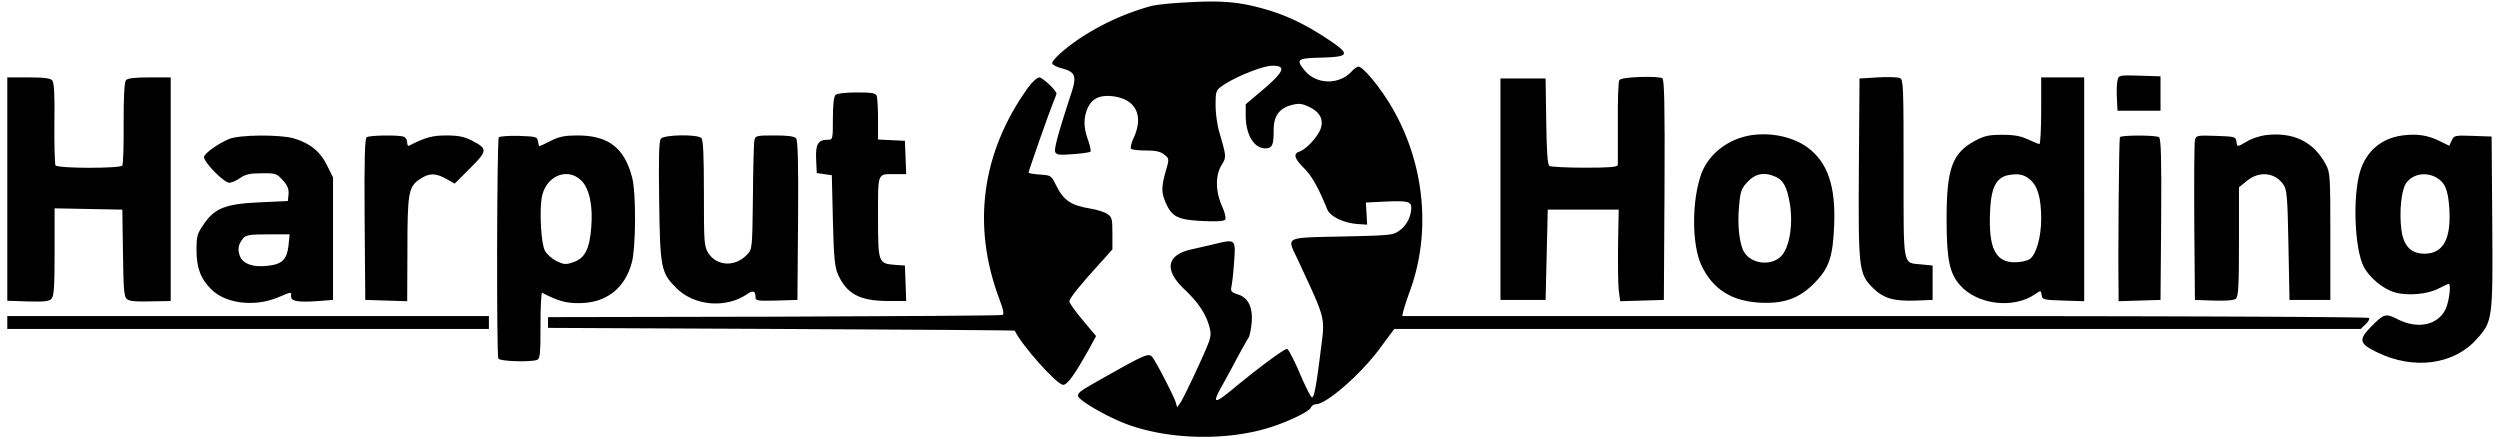
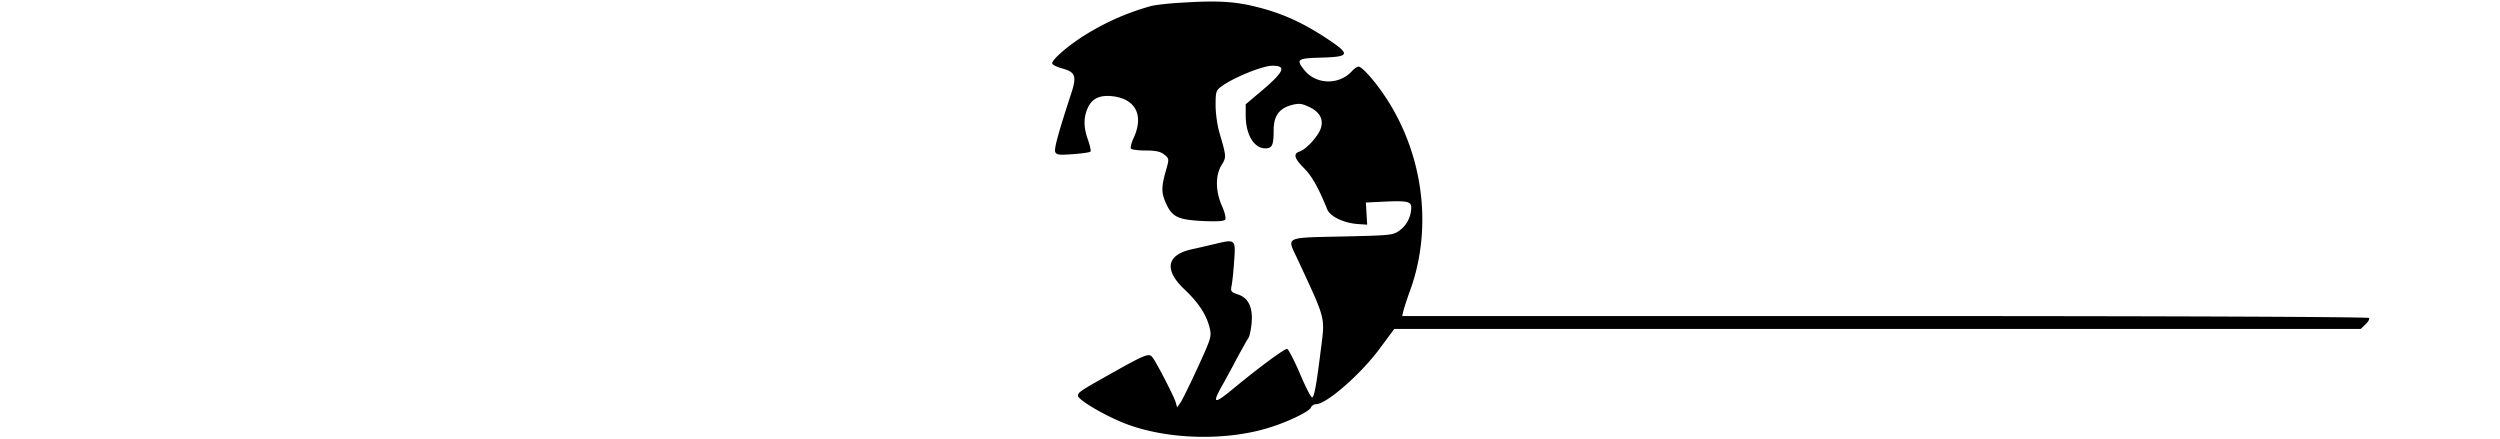
<svg xmlns="http://www.w3.org/2000/svg" width="228" height="40" fill="none">
  <g fill="#000" clip-path="url(#a)">
    <path d="M107.922.235c-1.236.06-2.569.216-2.941.314a22.85 22.85 0 0 0-6.216 2.765c-1.412.902-2.804 2.117-2.804 2.45 0 .138.392.334.882.471 1.255.334 1.392.706.804 2.432-1.078 3.313-1.53 4.882-1.412 5.196.118.255.353.294 1.608.196.824-.059 1.55-.157 1.608-.235.059-.06-.04-.53-.216-1.04-.411-1.117-.43-2-.058-2.882.411-.96 1.176-1.294 2.49-1.098 1.941.314 2.627 1.765 1.745 3.725-.216.451-.333.922-.275 1.02.059.098.667.177 1.334.177.941 0 1.372.098 1.706.372.451.353.451.412.196 1.314-.471 1.627-.471 2.137-.059 3.078.569 1.294 1.098 1.55 3.353 1.667 1.372.059 1.961.02 2.078-.137.079-.138-.059-.706-.313-1.255-.589-1.353-.589-2.765-.04-3.687.471-.745.451-.803-.157-2.901-.215-.687-.372-1.844-.372-2.57 0-1.274.039-1.372.588-1.764 1.098-.784 3.608-1.804 4.51-1.843 1.372-.04 1.196.49-.726 2.137l-1.627 1.373v1.02c0 1.725.745 3 1.784 3 .628 0 .765-.275.765-1.648 0-1.294.49-1.98 1.608-2.294.667-.176.941-.157 1.568.138 1.059.47 1.432 1.215 1.079 2.098-.314.745-1.333 1.823-1.902 2-.588.196-.471.627.431 1.529.706.725 1.255 1.667 2.098 3.725.255.667 1.491 1.255 2.765 1.353l.882.06-.058-1-.059-1.02 1.627-.079c2.137-.098 2.51-.02 2.51.53 0 .784-.392 1.607-1.039 2.078-.608.451-.745.47-5.235.569-5.314.117-5.079 0-4.138 1.98 2.687 5.784 2.549 5.275 2.157 8.412-.412 3.294-.608 4.333-.804 4.274-.117-.039-.627-1.039-1.117-2.215-.51-1.177-1.02-2.157-1.138-2.196-.196-.079-2.647 1.745-5.019 3.705-1.647 1.353-1.843 1.295-.941-.313.313-.55.941-1.706 1.392-2.569.47-.863.921-1.667 1.019-1.804.098-.117.236-.706.294-1.274.157-1.47-.254-2.392-1.215-2.706-.647-.216-.706-.294-.608-.765.059-.274.176-1.274.235-2.216.157-2.039.118-2.078-1.608-1.666-.647.157-1.666.392-2.294.53-2.255.509-2.49 1.862-.666 3.607 1.294 1.216 2 2.274 2.313 3.451.216.863.216.922-1.039 3.667-.706 1.529-1.412 2.98-1.588 3.235l-.314.45-.137-.49c-.157-.529-1.765-3.646-2.098-4.058-.334-.451-.549-.373-4.745 2-1.843 1.04-2.06 1.196-2.06 1.49 0 .353 2.236 1.686 4.099 2.451 3.921 1.588 9.627 1.726 13.706.333 1.608-.529 3.314-1.392 3.431-1.706a.544.544 0 0 1 .471-.313c.961 0 4.137-2.785 5.843-5.118L127.157 30h88.137l.432-.412c.235-.215.392-.47.333-.588-.078-.098-16.863-.176-44.157-.176h-44.019l.098-.451c.058-.236.333-1.099.627-1.902 2.137-5.902 1.137-12.863-2.608-18.138-.902-1.274-1.823-2.255-2.098-2.255-.137 0-.392.177-.608.412-1.176 1.294-3.294 1.236-4.353-.117-.764-.961-.627-1.06 1.569-1.118 2.667-.078 2.706-.294.314-1.863-2.157-1.392-3.941-2.196-6.236-2.765-1.941-.49-3.549-.588-6.666-.392z" />
-     <path d="M149.587 7.02c-1.098.039-1.804.137-1.902.294-.098.137-.157 1.862-.137 3.863v3.862c-.02.196-.765.255-3 .255-1.647 0-3.118-.078-3.236-.157-.176-.117-.255-1.235-.294-4.059l-.059-3.921h-4.117v20.196h4.117l.098-4.118.099-4.117h6.47l-.059 3.137c-.019 1.725 0 3.608.059 4.176l.137 1.04 1.981-.06 2-.058.059-10.02c.039-7.882-.02-10.058-.196-10.196-.138-.098-1.04-.157-2.02-.117zm21.667.039-1.666.098-.059 8.04c-.059 9.293 0 9.725 1.196 10.98 1 1.02 1.921 1.313 4.019 1.235l1.51-.059v-3.137l-1-.098c-1.764-.177-1.647.431-1.647-8.745 0-7.53-.019-8.118-.333-8.255-.196-.079-1.098-.118-2.02-.06zm21.864.255c-.059.235-.098.98-.059 1.608l.059 1.176h3.921V6.961l-1.902-.06c-1.863-.058-1.921-.038-2.019.413zM.666 17.235v10.196l1.882.06c1.51.038 1.922 0 2.157-.256.216-.235.275-1.117.275-4.274V19l3.098.059 3.078.059.059 3.94c.04 3.217.098 4 .333 4.197.294.235.687.274 3 .216l1.02-.02V7.059h-1.941c-1.353 0-2 .078-2.138.255-.156.176-.215 1.549-.215 3.921.02 2-.04 3.745-.118 3.863-.176.275-5.921.275-6.098-.02-.059-.117-.117-1.843-.098-3.843.04-2.53-.02-3.706-.196-3.902-.157-.196-.725-.274-2.157-.274H.666v10.176zM93.765 7.98c-4.255 5.922-5.157 12.608-2.608 19.334.373 1 .431 1.353.255 1.412-.137.058-9.51.117-20.843.156l-20.589.04v.98L71.255 30c11.706.059 21.275.118 21.294.157.588 1.294 3.843 4.941 4.412 4.941.392 0 1.078-.98 2.353-3.255l.647-1.196-1.216-1.45c-.666-.785-1.216-1.55-1.216-1.707 0-.294 1.02-1.549 2.902-3.608l1.02-1.137v-1.47c0-1.314-.039-1.49-.471-1.765-.254-.177-.941-.392-1.549-.49-1.803-.294-2.45-.745-3.176-2.236-.373-.764-.431-.804-1.412-.862-.568-.04-1.039-.118-1.039-.177 0-.157 1.902-5.568 2.235-6.372.177-.412.314-.785.314-.824 0-.294-1.274-1.49-1.569-1.49-.196 0-.647.412-1.02.921zm92.392 2.118c0 1.667-.079 3.04-.157 3.04-.098 0-.549-.197-1.02-.412-.666-.314-1.235-.432-2.372-.432-1.275 0-1.647.098-2.53.569-2.039 1.117-2.549 2.53-2.549 7.098 0 3.666.255 4.94 1.216 6.039 1.588 1.804 4.902 2.196 6.863.823.51-.352.529-.352.588.079.059.431.157.45 1.98.51l1.902.059V7.059h-3.921v3.039zm-1.02 6.274c.706.589 1.02 1.706 1.02 3.589 0 1.647-.451 3.255-1.039 3.666-.236.157-.824.295-1.373.295-1.745 0-2.392-1.275-2.255-4.51.098-2.647.667-3.49 2.353-3.51.49-.02.902.137 1.294.47z" />
-     <path d="M76.195 8.667c-.157.157-.235.921-.235 2.157 0 1.882-.02 1.921-.451 1.921-.902 0-1.138.392-1.079 1.765l.06 1.274.686.098.686.098.098 4.118c.078 3.373.176 4.255.45 4.902.805 1.804 1.981 2.431 4.51 2.451h1.726l-.059-1.627-.059-1.608-.882-.06c-1.549-.117-1.569-.175-1.569-4.352 0-4.157-.098-3.922 1.589-3.922h.98l-.059-1.529-.059-1.51-1.215-.059-1.236-.058v-1.844c0-1-.058-1.96-.117-2.137-.098-.255-.451-.314-1.824-.314-1.059 0-1.804.098-1.94.236zm83.491 3.666c-2.078.334-3.823 1.687-4.51 3.471-.901 2.451-.901 6.51 0 8.412 1.04 2.176 2.765 3.255 5.373 3.392 2.176.098 3.549-.392 4.941-1.804 1.314-1.353 1.667-2.353 1.785-5.216.156-3.608-.589-5.804-2.451-7.157-1.334-.96-3.295-1.372-5.138-1.098zm2.236 3.785c.725.314 1.058.94 1.313 2.47.314 1.902-.039 4.02-.804 4.785-.921.921-2.725.705-3.372-.393-.432-.725-.628-2.51-.451-4.254.117-1.314.216-1.55.784-2.157.686-.745 1.569-.902 2.53-.451zm44.626-3.785c-.49.079-1.235.314-1.627.569-.922.53-.883.53-.961-.02-.059-.411-.157-.431-1.863-.49-1.745-.059-1.823-.039-1.921.392-.059.255-.079 3.628-.059 7.51l.059 7.059 1.725.059c1.118.039 1.843-.02 2.02-.177.215-.176.274-1.176.274-5.176v-4.98l.726-.589c1.117-.921 2.588-.764 3.333.353.314.451.373 1.157.451 5.51l.098 5h3.725v-5.784c0-5.55-.019-5.824-.411-6.569-1.138-2.118-3.02-3-5.569-2.667zm12.55.02c-1.902.255-3.275 1.412-3.843 3.235-.706 2.255-.53 7.079.314 8.726.509 1 1.784 2.059 2.843 2.353 1.176.333 2.98.176 3.98-.353.471-.236.882-.432.922-.432.255 0 .039 1.687-.294 2.353-.726 1.432-2.53 1.804-4.353.883-1.118-.569-1.236-.53-2.491.745-1.098 1.137-1 1.49.628 2.274 3.294 1.608 6.961 1.138 9.039-1.176 1.49-1.647 1.51-1.765 1.451-10.667l-.059-7.843-1.725-.059c-1.647-.059-1.706-.039-1.922.432l-.215.47-.922-.45c-1.02-.51-2.059-.667-3.353-.491zm3.137 3.863c.745.431 1.02 1.078 1.138 2.725.196 2.843-.55 4.196-2.255 4.196-1.255 0-1.942-.725-2.118-2.255-.196-1.529 0-3.51.412-4.137.588-.882 1.843-1.118 2.823-.53zm-201.372-3.53c-.96.412-2.098 1.216-2.255 1.589-.137.392 1.784 2.392 2.314 2.392.196 0 .647-.196.98-.432.47-.333.883-.431 1.961-.431 1.275-.02 1.373.02 1.922.627.45.49.568.824.529 1.275l-.059.627-2.549.118c-3.137.137-4.137.53-5.137 2.02-.588.843-.647 1.078-.647 2.353 0 1.627.392 2.647 1.392 3.607 1.294 1.255 3.882 1.569 5.96.726 1.413-.588 1.275-.569 1.275-.118 0 .451.687.55 2.55.412l1.274-.098V16.177l-.55-1.098c-.607-1.255-1.529-2-3-2.452-1.254-.372-5.038-.352-5.96.06zm5.451 9.687c-.137 1.274-.569 1.725-1.863 1.862-1.372.177-2.333-.176-2.588-.921-.216-.628-.118-1.06.333-1.608.255-.275.628-.333 2.255-.333h1.961l-.098 1zm7.136-9.863c-.177.137-.235 1.764-.196 7.51l.059 7.333 1.921.059 1.902.059.02-4.667c0-5.216.098-5.784 1.137-6.47.843-.57 1.431-.57 2.412-.02l.764.431 1.412-1.412c1.608-1.607 1.608-1.764.118-2.53-.647-.332-1.196-.45-2.275-.45-1.294 0-1.902.157-3.431.941-.098.04-.157-.098-.157-.314 0-.215-.137-.45-.314-.51-.45-.176-3.078-.137-3.372.04zm12.04.02c-.177.274-.216 19.901-.04 20.176.157.255 2.941.333 3.53.118.274-.099.313-.57.313-3.157 0-1.667.06-3 .157-2.961 1.49.765 2.157.941 3.353.941 2.47 0 4.196-1.333 4.824-3.725.372-1.412.392-6.373.02-7.745-.706-2.706-2.177-3.824-4.961-3.824-1.177 0-1.667.098-2.451.49-.53.275-1 .49-1.04.49-.039 0-.098-.196-.137-.45-.059-.412-.157-.432-1.765-.49-.921-.02-1.745.038-1.803.136zm7.49 3.901c.764.706 1.117 2.334.94 4.334-.156 1.96-.587 2.784-1.607 3.137-.725.255-.863.235-1.569-.098-.431-.216-.882-.627-1.058-.96-.334-.668-.49-3.413-.294-4.746.294-1.98 2.274-2.902 3.588-1.667zm7.294-3.784c-.176.196-.215 1.667-.157 5.726.079 6.078.177 6.51 1.55 7.882 1.627 1.647 4.529 1.902 6.47.569.549-.373.765-.295.765.274 0 .334.156.353 1.921.314l1.902-.059.059-7.235c.04-5.177-.02-7.314-.177-7.49-.156-.197-.725-.275-1.96-.275-1.647 0-1.745.02-1.843.431-.06.255-.118 2.589-.138 5.196-.058 4.687-.058 4.746-.53 5.236-1.078 1.157-2.783 1.078-3.548-.157-.373-.608-.392-.96-.392-5.451 0-3.451-.06-4.843-.236-5.02-.352-.353-3.372-.313-3.686.06zm133.059-.137c-.079.137-.177 10.333-.118 14.117v.844l1.922-.06 1.902-.058.059-7.333c.039-5.745-.02-7.373-.197-7.51-.333-.196-3.431-.196-3.568 0zM.666 29.412V30h43.922v-1.176H.666v.588z" />
  </g>
  <defs>
    <clipPath id="a">
      <path fill="#fff" d="M.47 0h227.059v40H.47z" />
    </clipPath>
  </defs>
</svg>